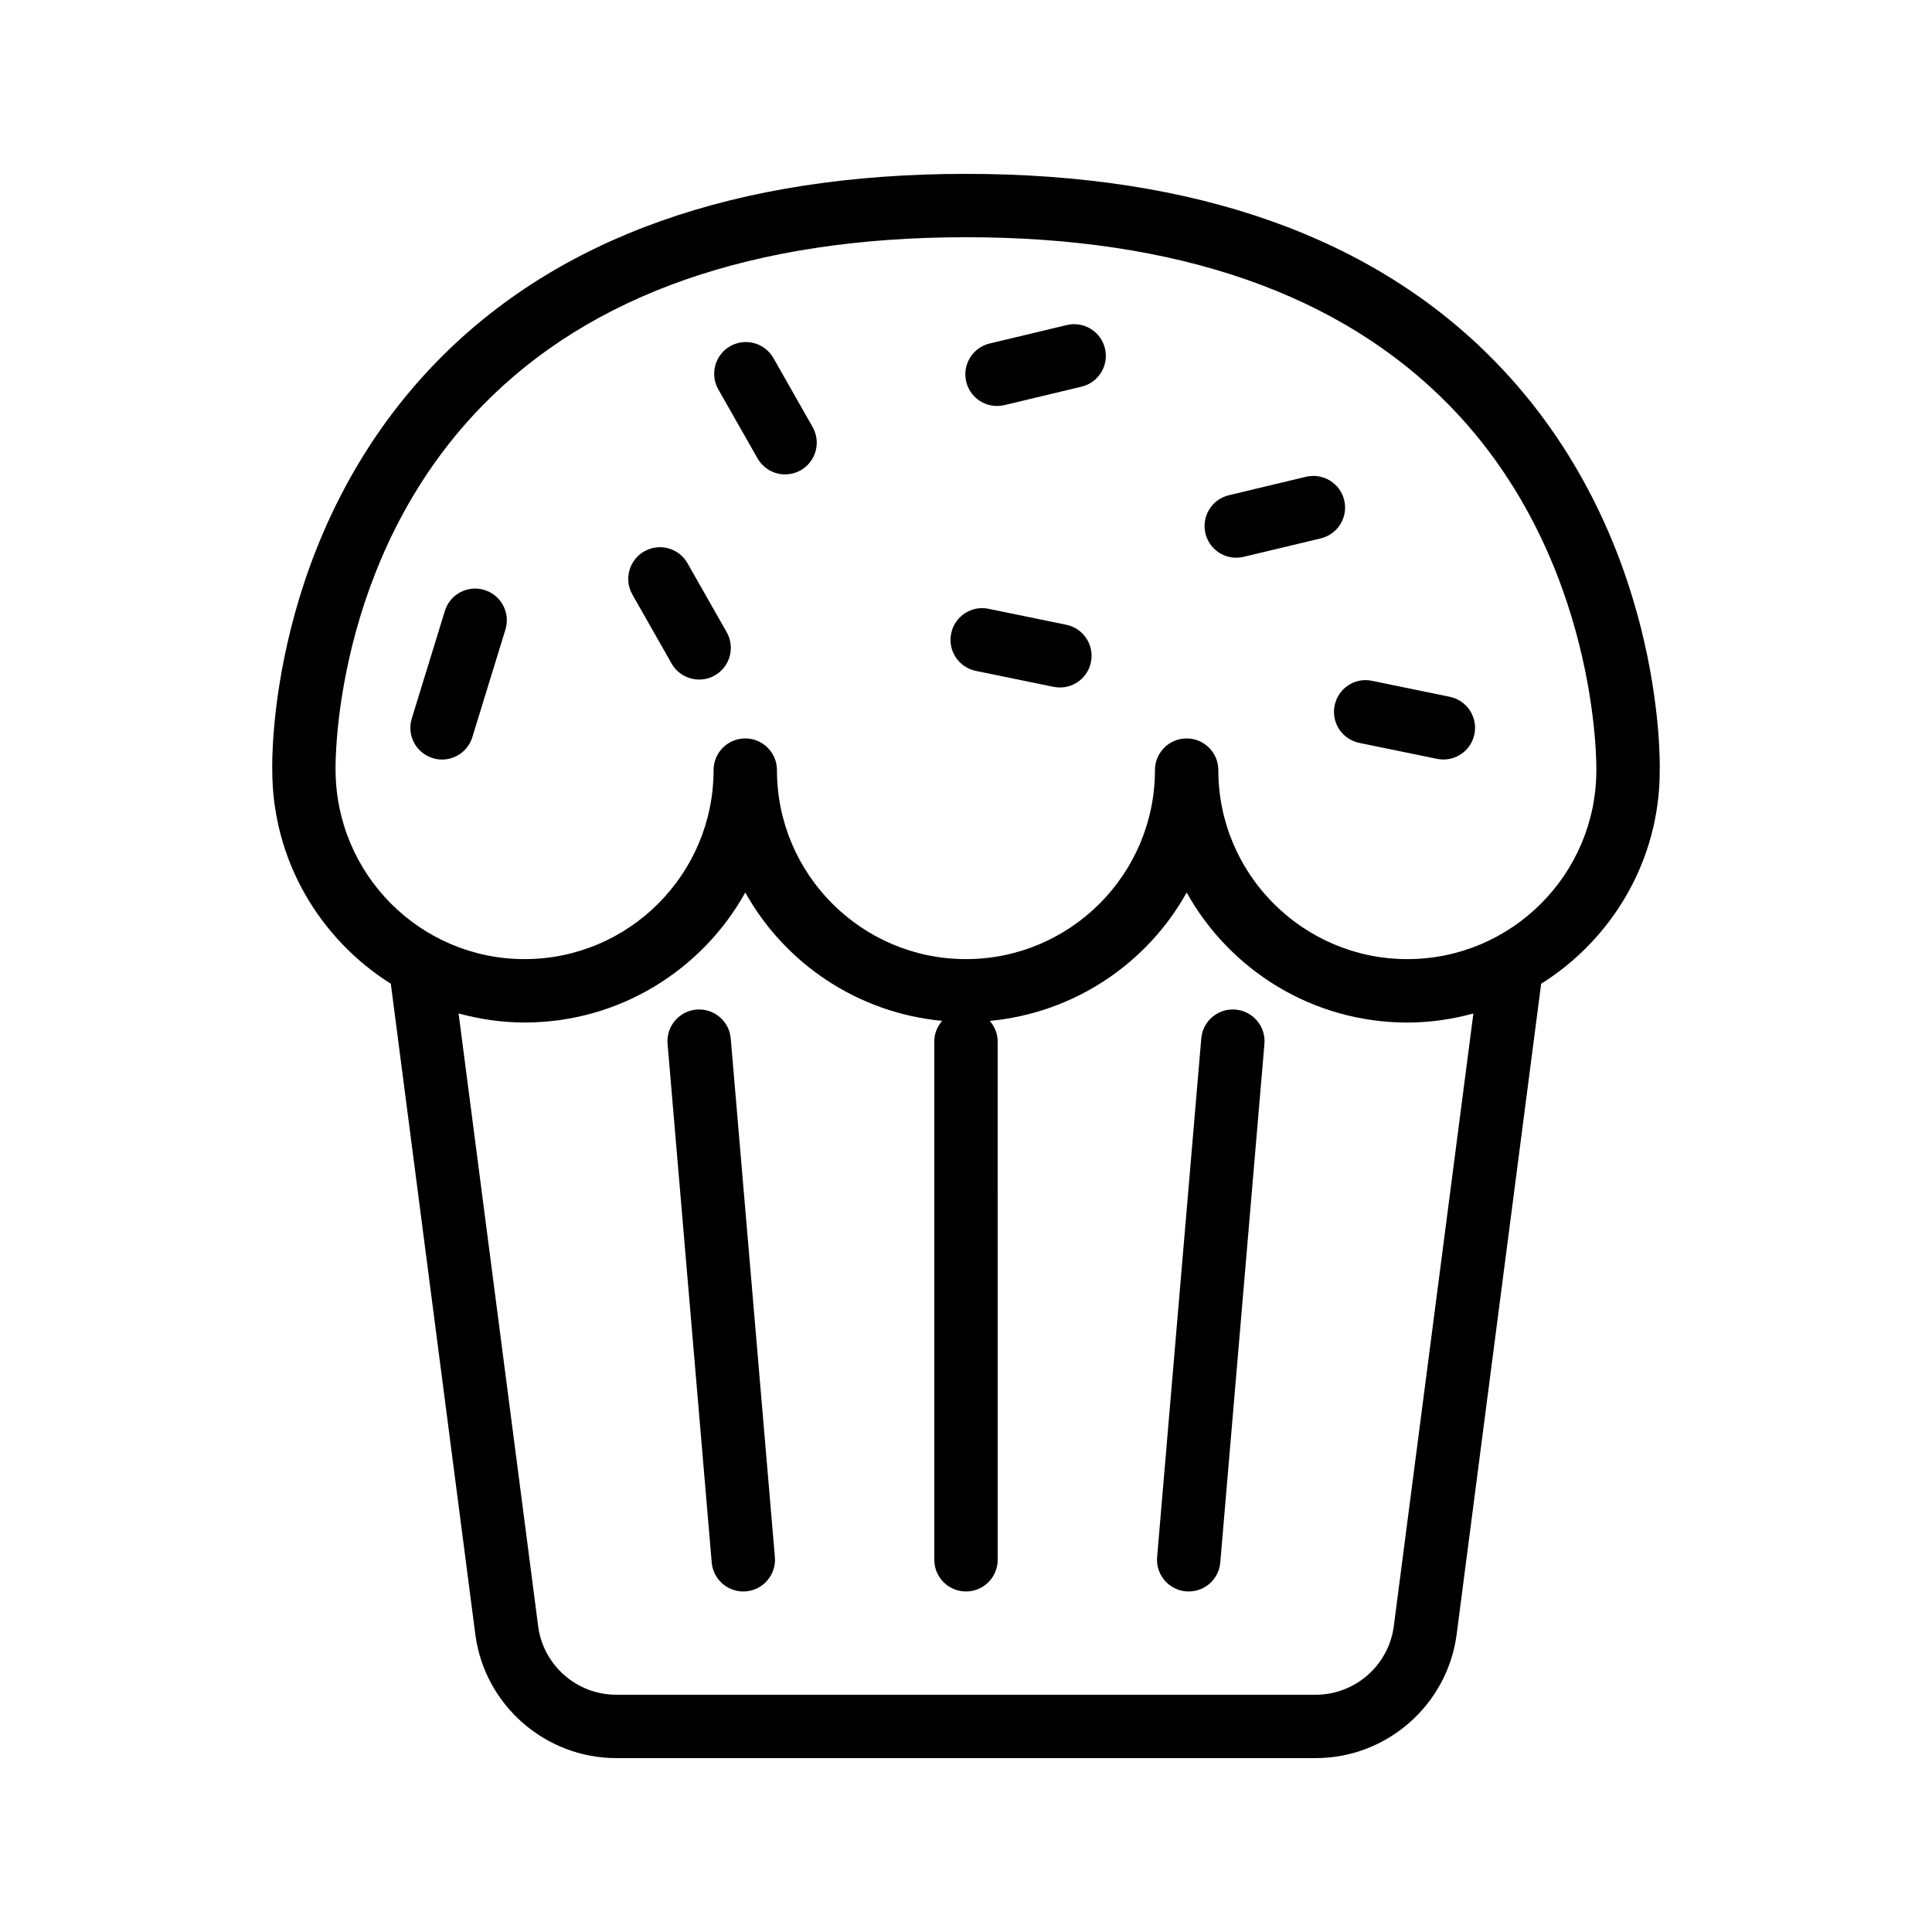
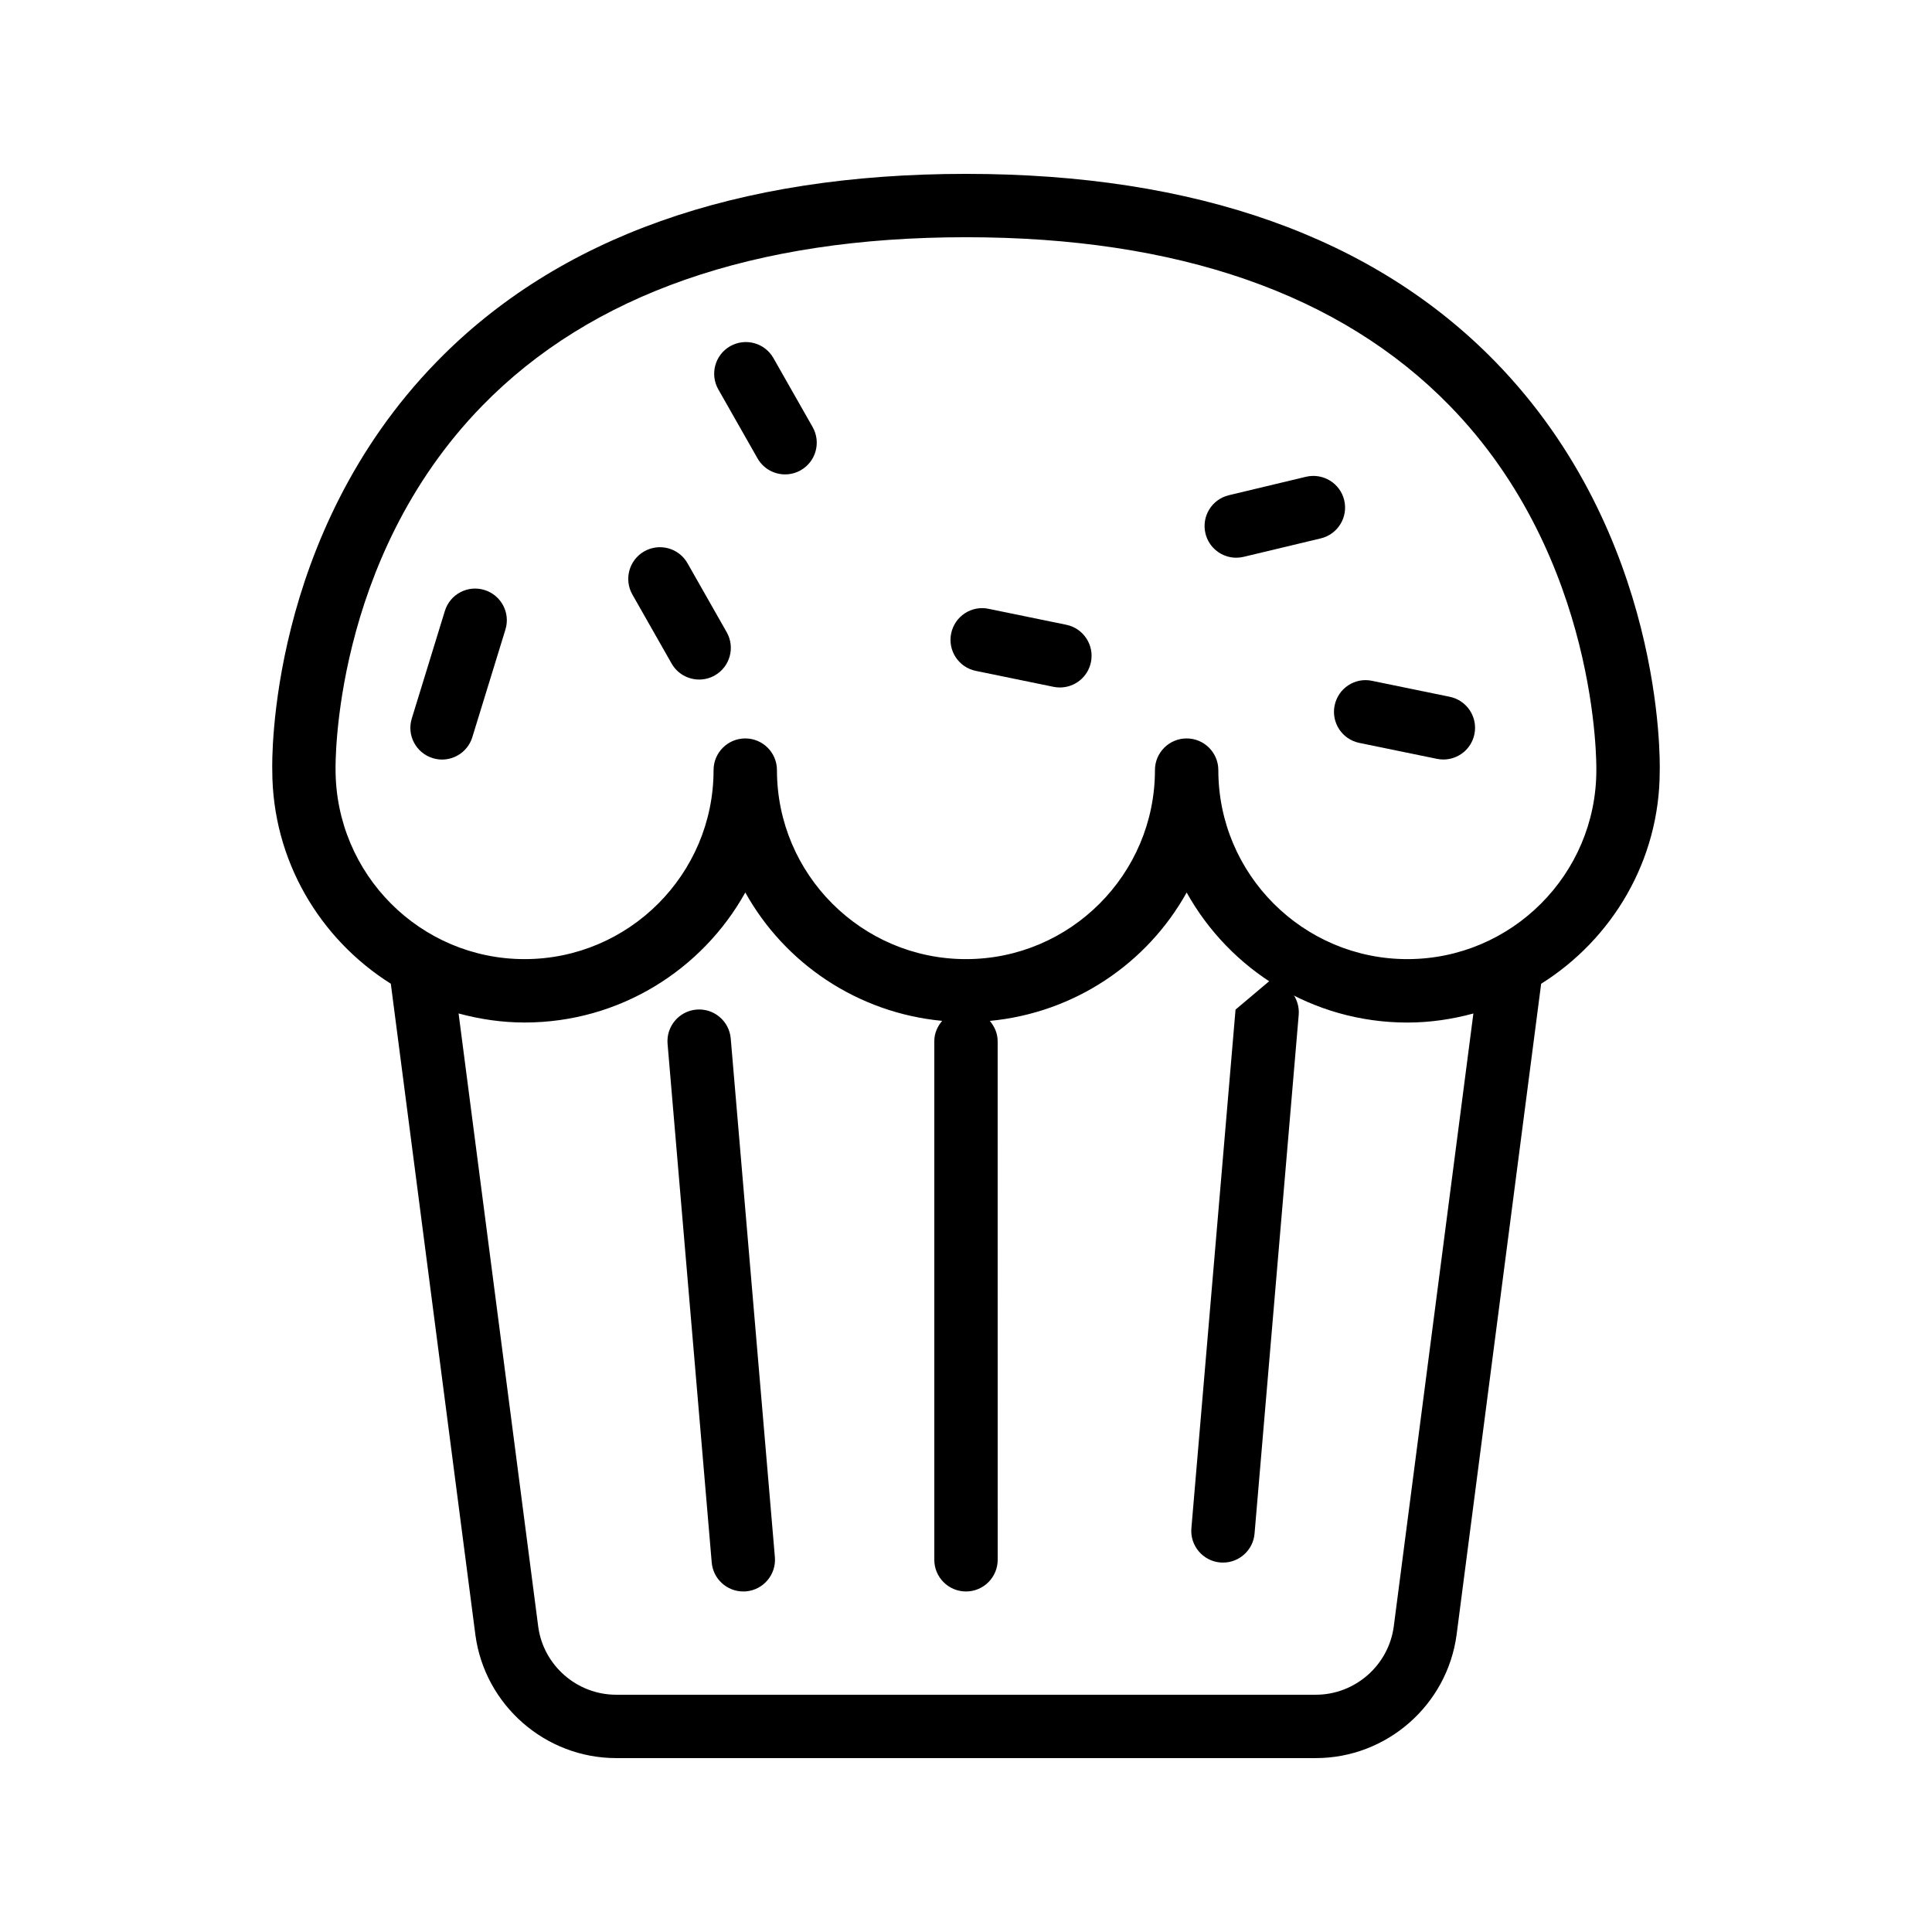
<svg xmlns="http://www.w3.org/2000/svg" fill="#000000" width="800px" height="800px" version="1.1" viewBox="144 144 512 512">
  <g>
-     <path d="m471.43 411.55c-4.656-0.391-8.691 3.035-9.082 7.656l-11.699 137.44c-0.395 4.621 3.035 8.688 7.656 9.082 0.242 0.02 0.484 0.027 0.723 0.027 4.316 0 7.988-3.305 8.359-7.684l11.699-137.44c0.391-4.621-3.035-8.688-7.656-9.082z" />
+     <path d="m471.43 411.55l-11.699 137.44c-0.395 4.621 3.035 8.688 7.656 9.082 0.242 0.02 0.484 0.027 0.723 0.027 4.316 0 7.988-3.305 8.359-7.684l11.699-137.44c0.391-4.621-3.035-8.688-7.656-9.082z" />
    <path d="m328.57 411.55c-4.621 0.395-8.047 4.461-7.656 9.082l11.699 137.44c0.375 4.379 4.043 7.684 8.359 7.684 0.238 0 0.48-0.008 0.723-0.027 4.621-0.395 8.047-4.461 7.656-9.082l-11.699-137.44c-0.395-4.625-4.481-8.047-9.082-7.656z" />
    <path d="m247.57 404.7 22.414 172.57c2.496 18.613 18.531 32.645 37.309 32.645h185.41c18.777 0 34.812-14.035 37.309-32.676l22.41-172.53c18.836-11.824 31.422-32.688 31.422-56.391 0.07-2.535 1.125-62.566-43.535-108.42-32.203-33.059-79.41-49.82-140.31-49.82s-108.11 16.762-140.3 49.82c-44.66 45.852-43.609 105.89-43.543 108.2 0 23.844 12.586 44.758 31.422 56.602zm265.79 170.34c-1.379 10.309-10.262 18.082-20.66 18.082h-185.41c-10.398 0-19.281-7.773-20.656-18.047l-21.105-162.5c5.59 1.52 11.438 2.402 17.5 2.402 25.121 0 47.051-13.922 58.484-34.457 10.457 18.781 29.738 31.898 52.168 34.02-1.25 1.465-2.082 3.305-2.082 5.379v137.44c0 4.637 3.758 8.398 8.398 8.398 4.637 0 8.398-3.758 8.398-8.398l-0.008-137.43c0-2.078-0.836-3.914-2.082-5.379 22.434-2.125 41.715-15.238 52.168-34.023 11.43 20.535 33.363 34.461 58.488 34.461 6.062 0 11.91-0.883 17.5-2.402zm-241.64-323.43c28.914-29.688 72.074-44.742 128.27-44.742 56.102 0 99.211 15 128.13 44.59 39.738 40.66 38.941 95.875 38.926 96.633 0 27.617-22.469 50.086-50.086 50.086-27.617 0-50.09-22.469-50.09-50.086 0-4.637-3.758-8.398-8.398-8.398-4.637 0-8.398 3.758-8.398 8.398 0 27.617-22.469 50.086-50.086 50.086-27.617 0-50.086-22.469-50.086-50.086 0-4.637-3.758-8.398-8.398-8.398-4.637 0-8.398 3.758-8.398 8.398 0 27.617-22.469 50.086-50.086 50.086-27.617 0-50.086-22.469-50.09-50.309-0.004-0.547-0.98-55.426 38.793-96.258z" />
    <path d="m258.68 344.91c0.82 0.254 1.652 0.379 2.473 0.379 3.586 0 6.914-2.32 8.02-5.934l8.77-28.512c1.367-4.434-1.125-9.129-5.555-10.492-4.414-1.371-9.137 1.113-10.492 5.555l-8.77 28.512c-1.367 4.434 1.121 9.133 5.555 10.492z" />
    <path d="m321.98 319.84c1.551 2.723 4.387 4.246 7.309 4.246 1.406 0 2.828-0.352 4.141-1.094 4.031-2.293 5.441-7.418 3.152-11.453l-10.387-18.277c-2.293-4.031-7.41-5.438-11.453-3.152-4.031 2.293-5.441 7.418-3.152 11.453z" />
    <path d="m344.75 265.47c1.551 2.723 4.387 4.246 7.309 4.246 1.406 0 2.828-0.352 4.141-1.094 4.031-2.293 5.441-7.418 3.152-11.453l-10.387-18.277c-2.289-4.027-7.406-5.438-11.453-3.152-4.031 2.293-5.441 7.418-3.152 11.453z" />
    <path d="m402.6 321.79 20.594 4.227c0.57 0.117 1.141 0.172 1.699 0.172 3.902 0 7.402-2.734 8.215-6.707 0.934-4.543-1.992-8.984-6.535-9.914l-20.594-4.227c-4.551-0.961-8.98 1.996-9.914 6.535-0.934 4.547 1.992 8.984 6.535 9.914z" />
    <path d="m497.69 330.96c-0.934 4.543 1.992 8.98 6.535 9.914l20.594 4.231c0.57 0.117 1.137 0.172 1.699 0.172 3.902 0 7.402-2.734 8.215-6.707 0.934-4.543-1.992-8.98-6.535-9.914l-20.594-4.231c-4.551-0.969-8.984 1.988-9.914 6.535z" />
    <path d="m471.61 291.8c0.648 0 1.305-0.074 1.961-0.23l20.445-4.891c4.516-1.078 7.293-5.609 6.215-10.117-1.074-4.508-5.606-7.269-10.117-6.215l-20.445 4.891c-4.516 1.078-7.293 5.609-6.215 10.117 0.918 3.852 4.359 6.445 8.156 6.445z" />
-     <path d="m408.21 251.59c0.648 0 1.305-0.074 1.961-0.23l20.445-4.887c4.512-1.078 7.293-5.609 6.215-10.117-1.078-4.512-5.606-7.281-10.117-6.215l-20.445 4.887c-4.512 1.078-7.293 5.609-6.215 10.117 0.918 3.856 4.359 6.445 8.156 6.445z" />
  </g>
</svg>